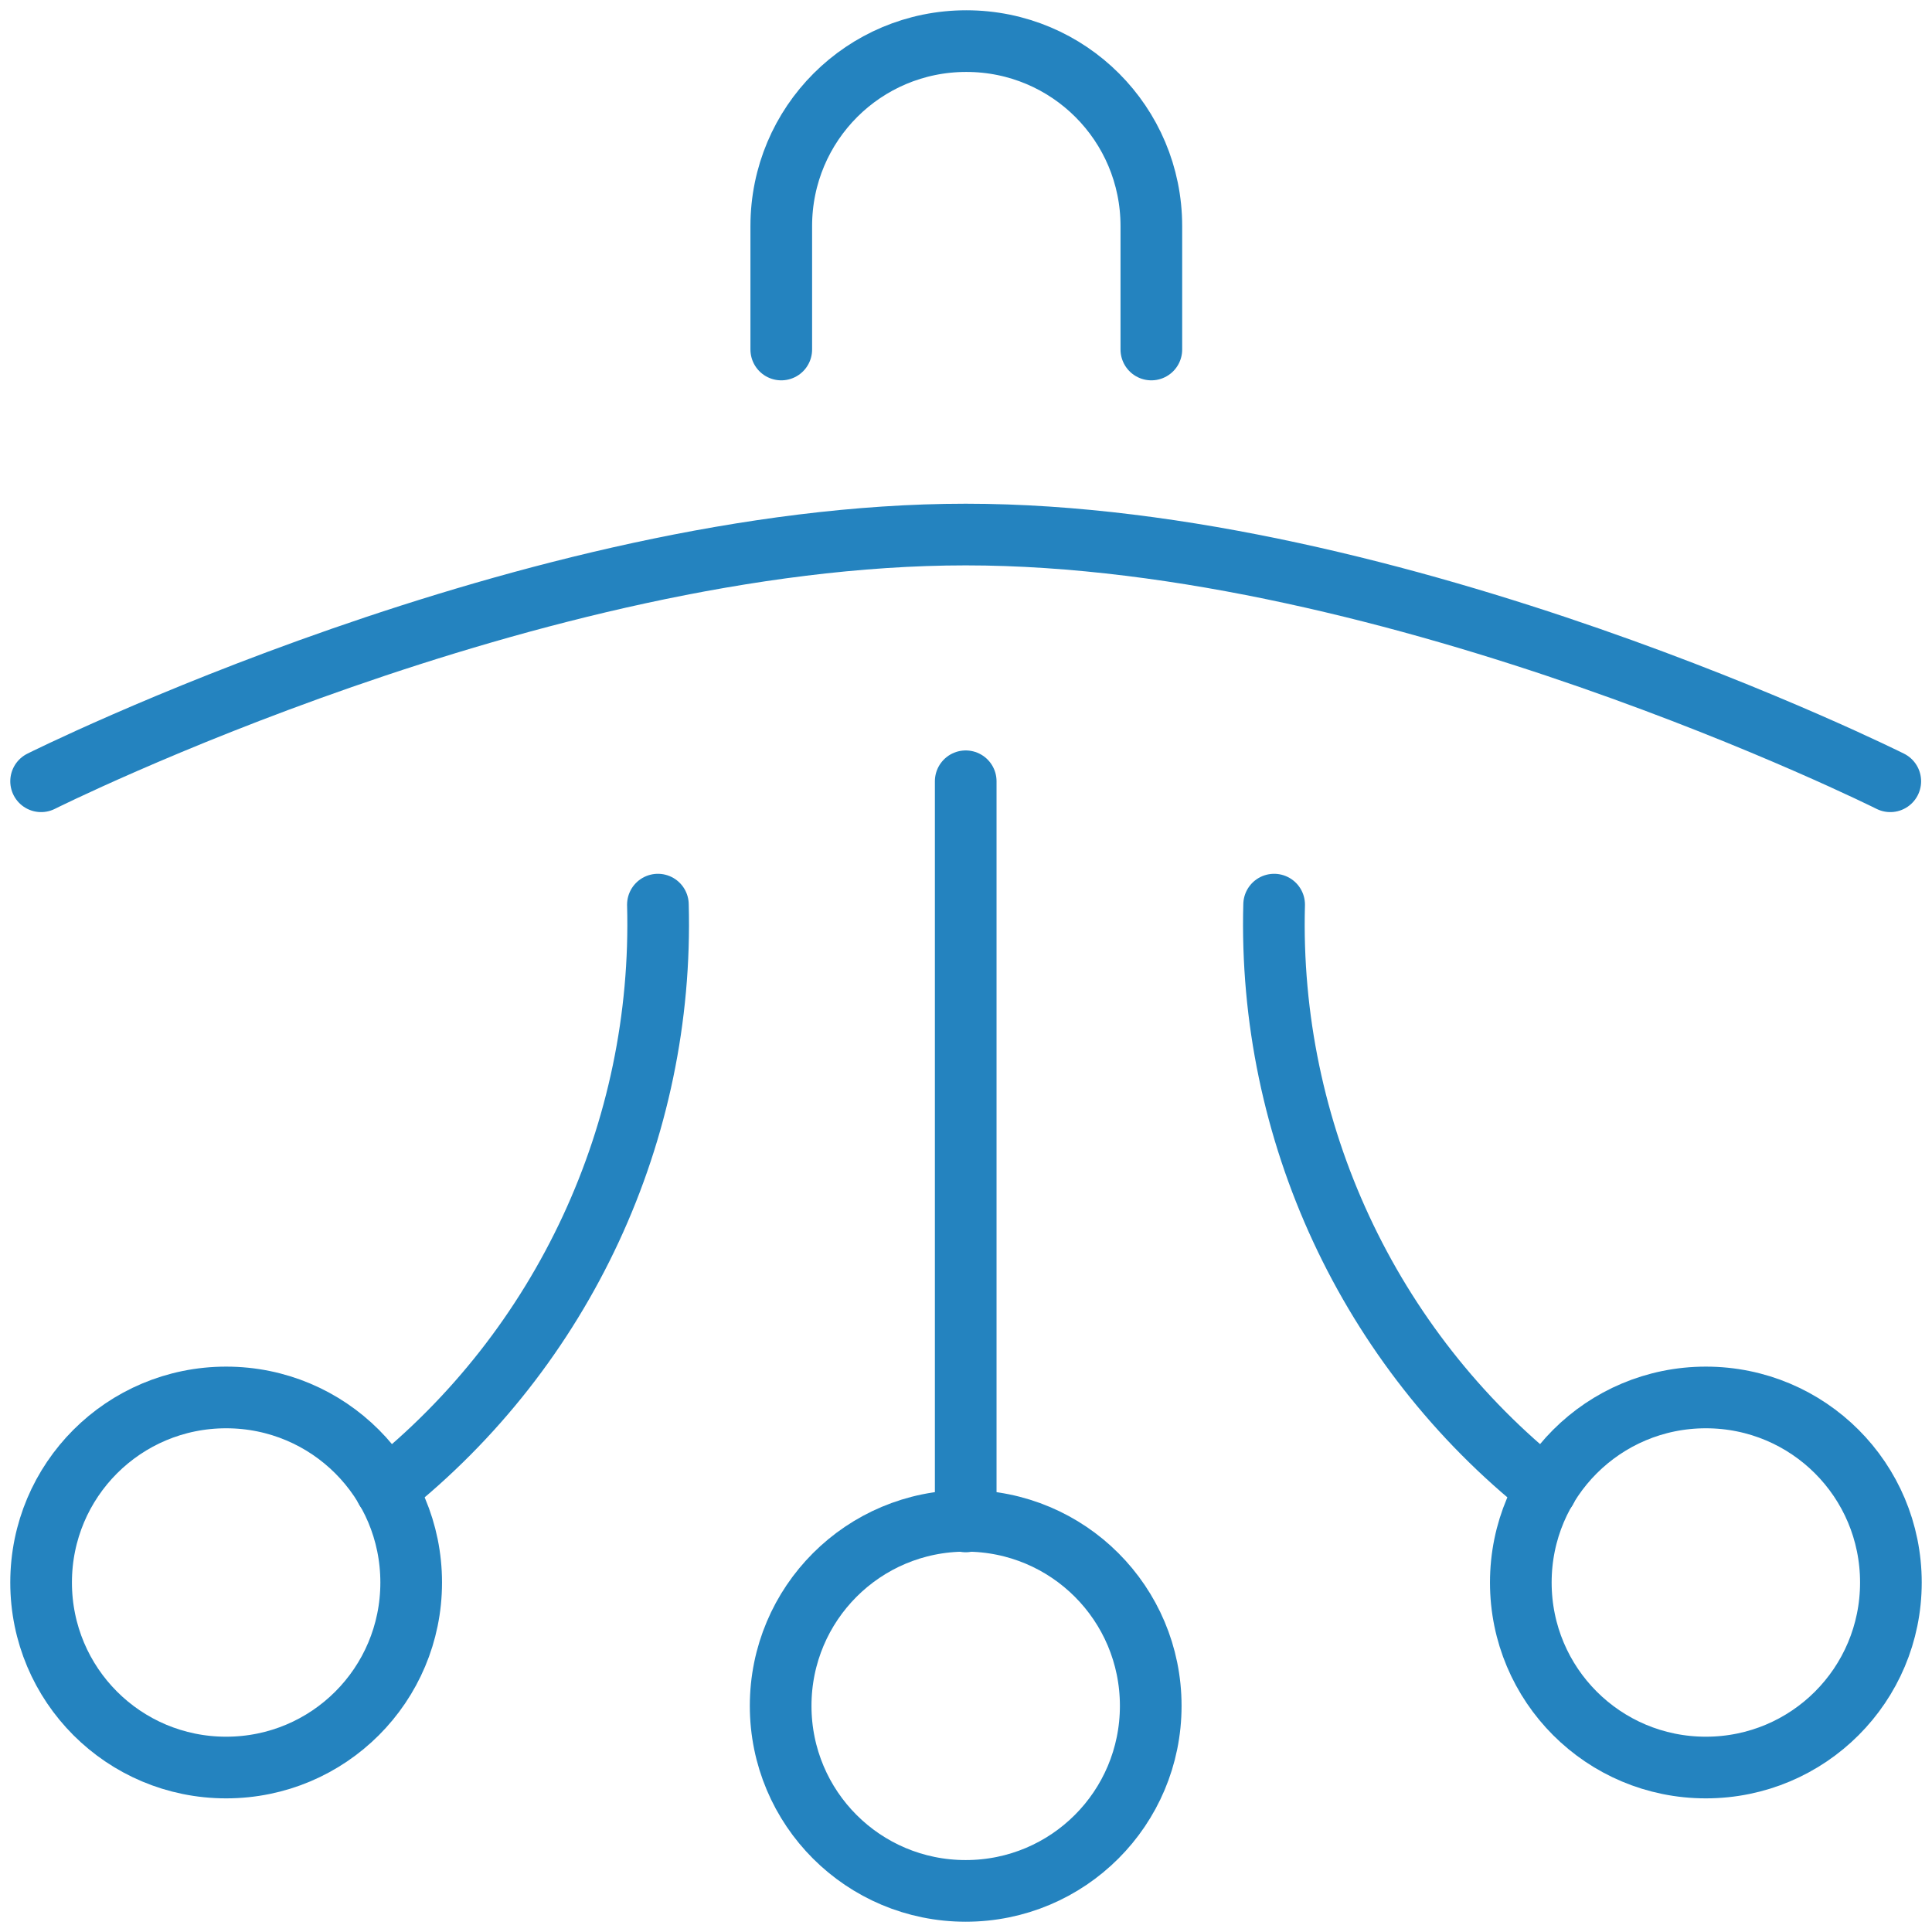
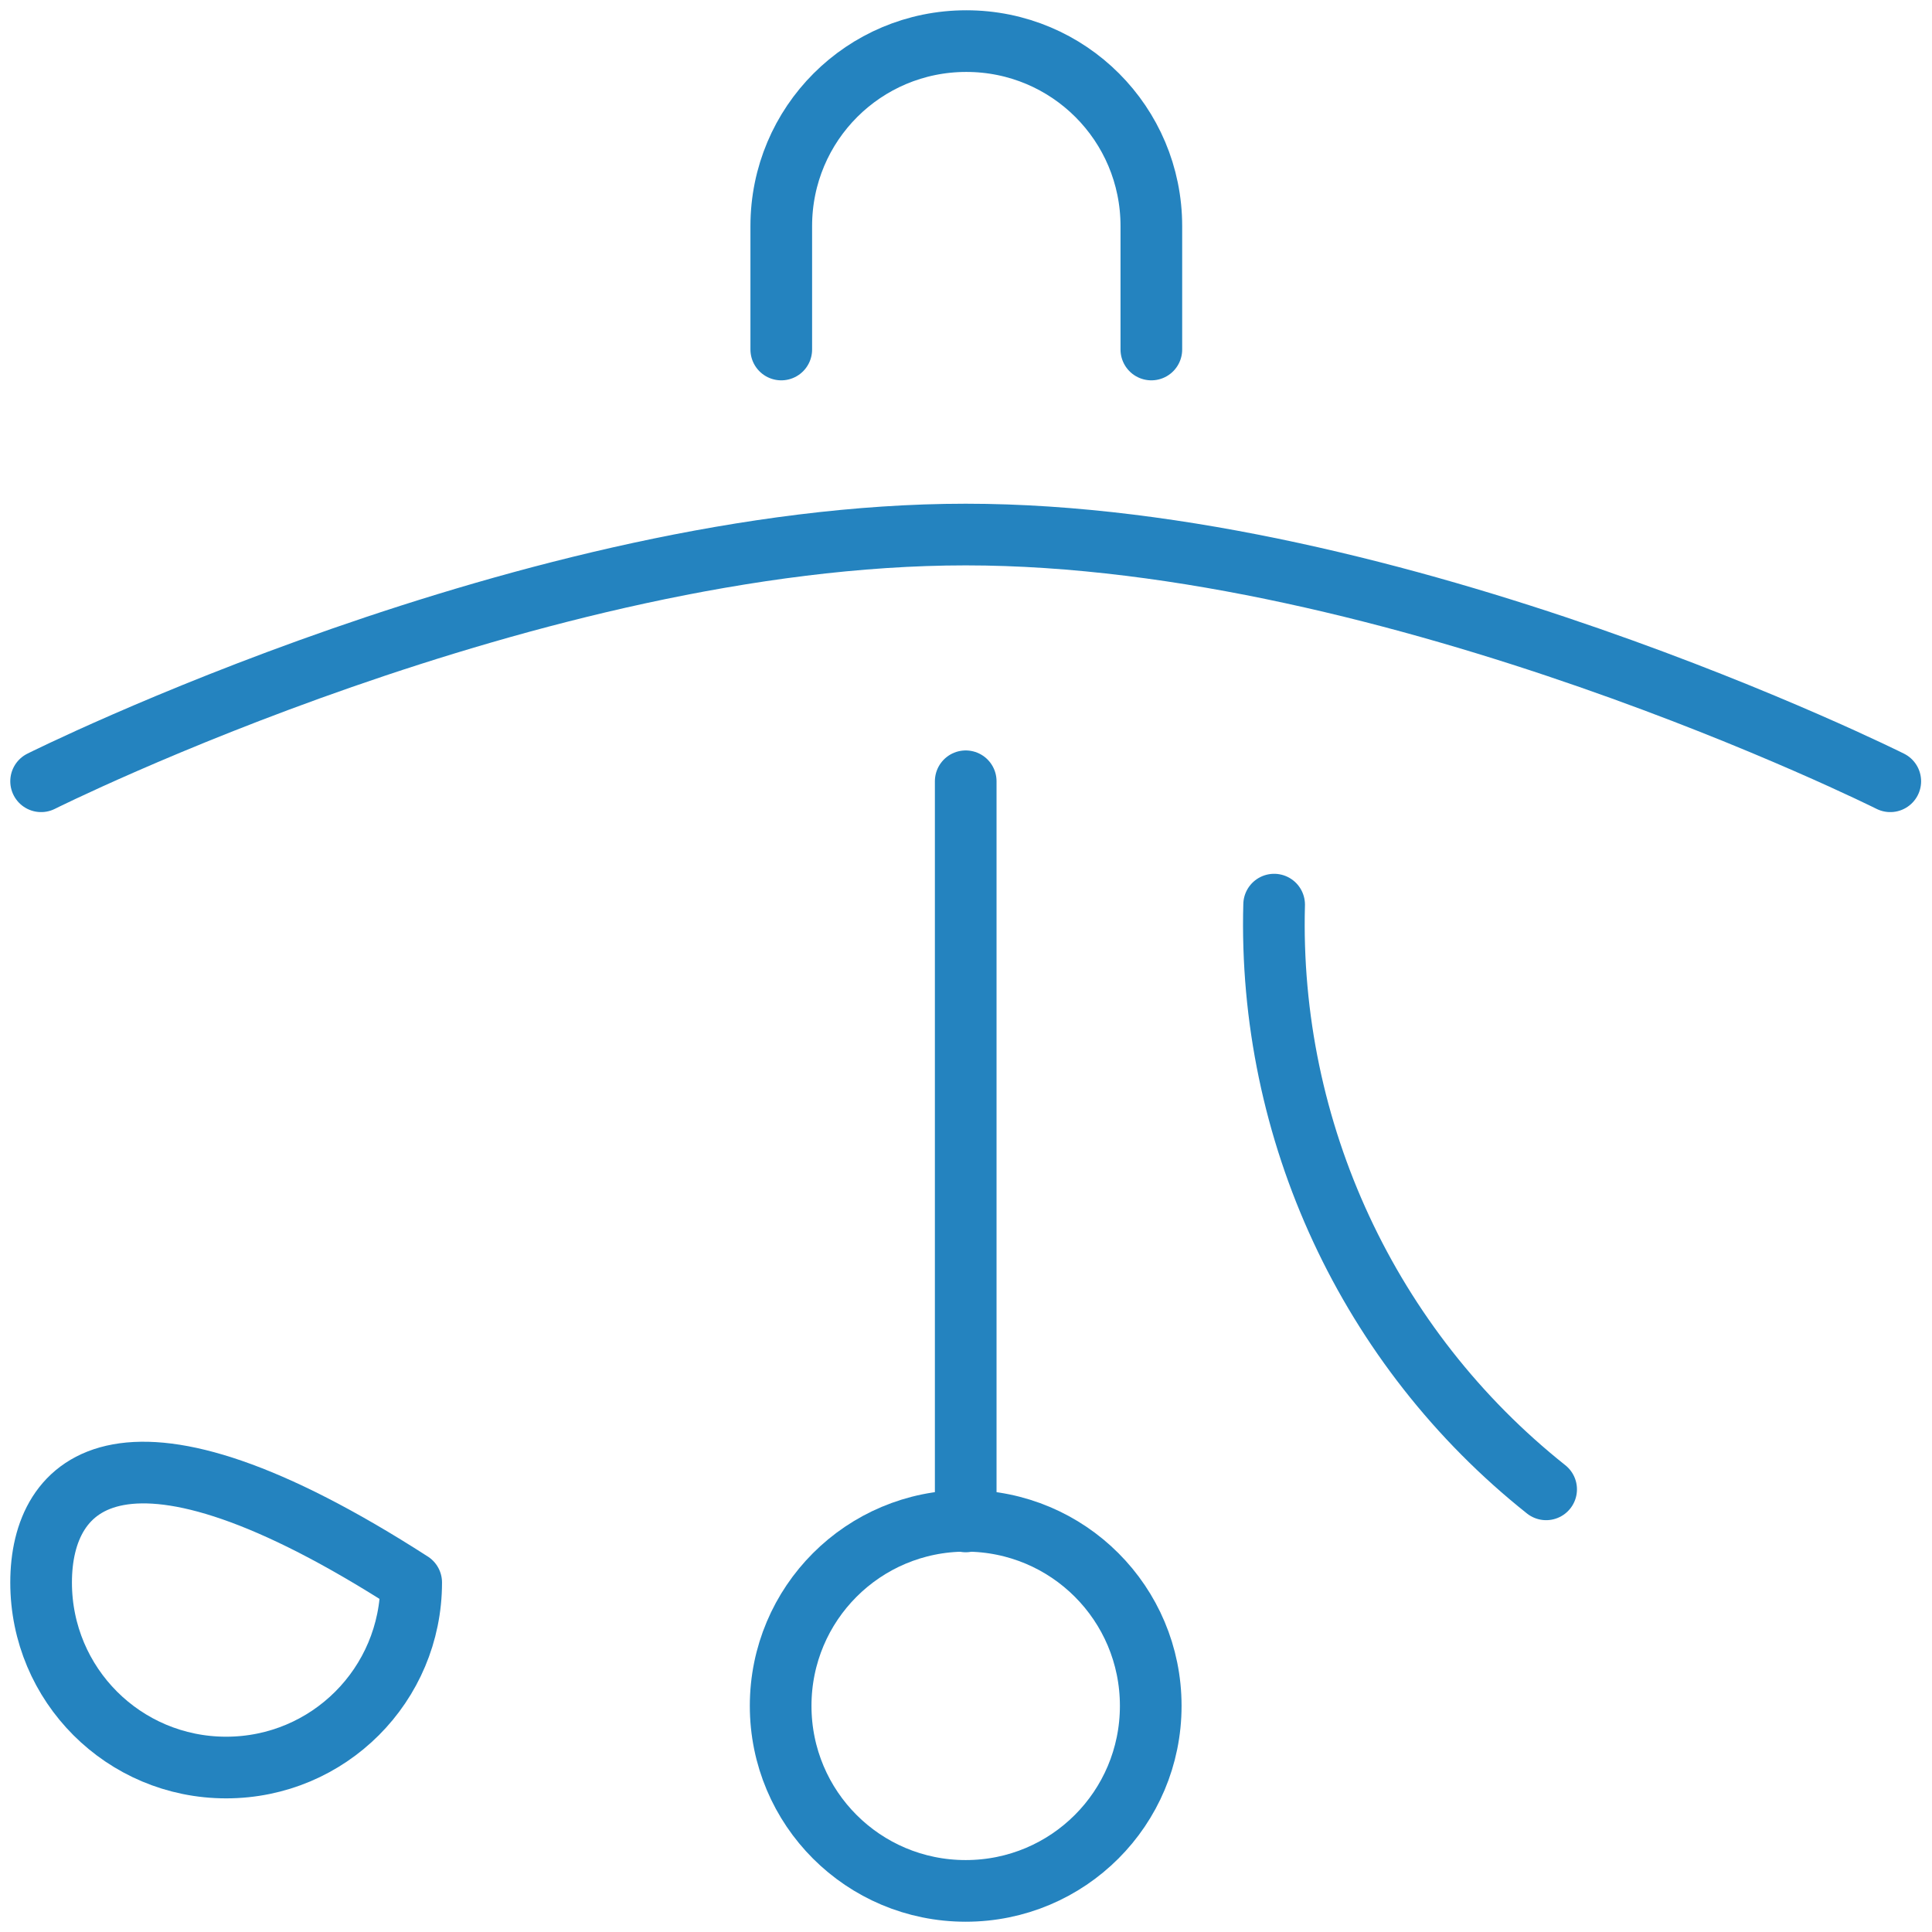
<svg xmlns="http://www.w3.org/2000/svg" width="94" height="94" viewBox="0 0 94 94" fill="none">
  <path d="M46.986 38.012V74.024" stroke="#2483BF" stroke-width="3" stroke-linecap="round" stroke-linejoin="round" />
  <path d="M46.985 92C51.967 92 55.988 87.979 55.988 82.997C55.988 78.016 51.967 73.994 46.985 73.994C42.004 73.994 37.982 78.016 37.982 82.997C37.982 87.979 42.004 92 46.985 92V92Z" stroke="#2483BF" stroke-width="3" stroke-linecap="round" stroke-linejoin="round" />
-   <path d="M11.003 85.998C15.985 85.998 20.006 81.977 20.006 76.995C20.006 72.013 15.985 67.992 11.003 67.992C6.021 67.992 2 72.013 2 76.995C2 81.977 6.021 85.998 11.003 85.998Z" stroke="#2483BF" stroke-width="3" stroke-linecap="round" stroke-linejoin="round" />
-   <path d="M18.775 72.463C27.418 65.591 32.31 55.027 32.01 44.014" stroke="#2483BF" stroke-width="3" stroke-linecap="round" stroke-linejoin="round" />
-   <path d="M82.997 85.998C87.979 85.998 92 81.977 92 76.995C92 72.013 87.979 67.992 82.997 67.992C78.016 67.992 73.994 72.013 73.994 76.995C73.994 81.977 78.016 85.998 82.997 85.998Z" stroke="#2483BF" stroke-width="3" stroke-linecap="round" stroke-linejoin="round" />
+   <path d="M11.003 85.998C15.985 85.998 20.006 81.977 20.006 76.995C6.021 67.992 2 72.013 2 76.995C2 81.977 6.021 85.998 11.003 85.998Z" stroke="#2483BF" stroke-width="3" stroke-linecap="round" stroke-linejoin="round" />
  <path d="M75.226 72.463C66.583 65.591 61.691 55.027 61.992 44.014" stroke="#2483BF" stroke-width="3" stroke-linecap="round" stroke-linejoin="round" />
  <path d="M2 38.012C2 38.012 26.008 26.008 46.985 26.008C67.962 26.008 91.97 38.012 91.97 38.012" stroke="#2483BF" stroke-width="3" stroke-linecap="round" stroke-linejoin="round" />
  <path d="M38.012 17.005V11.003C38.012 6.021 42.033 2 47.015 2C51.996 2 56.018 6.021 56.018 11.003V17.005" stroke="#2483BF" stroke-width="3" stroke-linecap="round" stroke-linejoin="round" />
</svg>